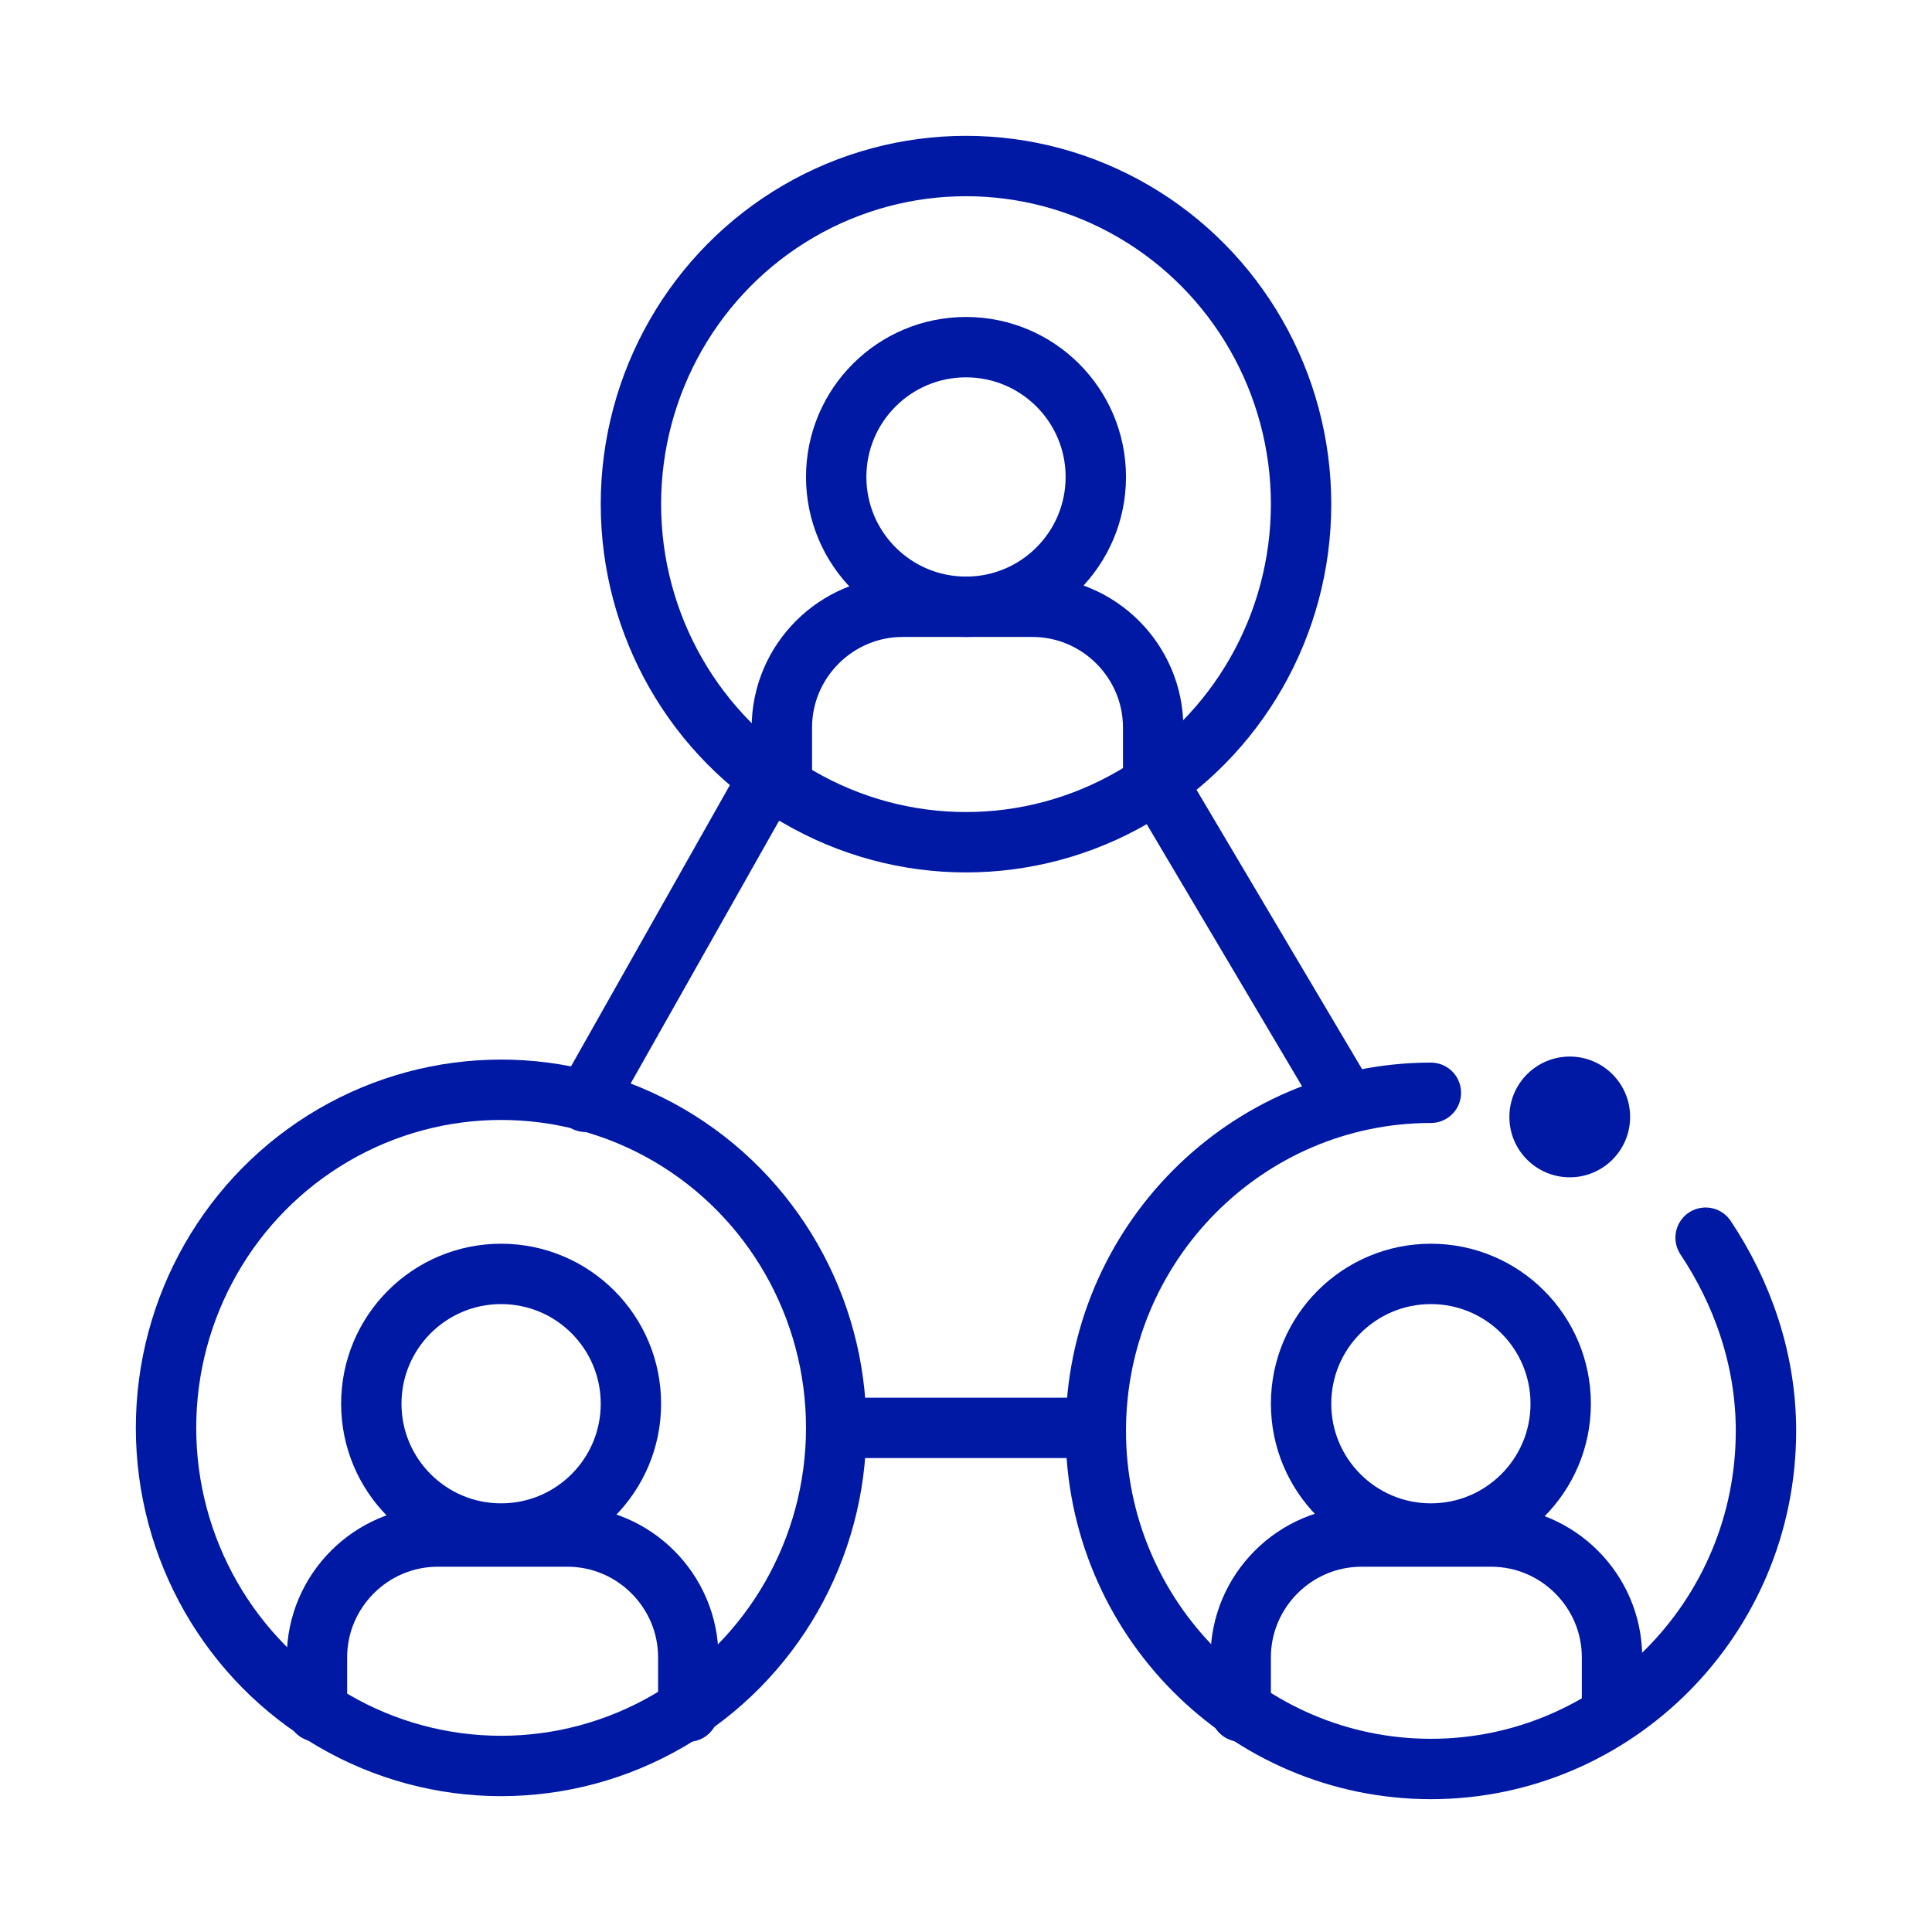
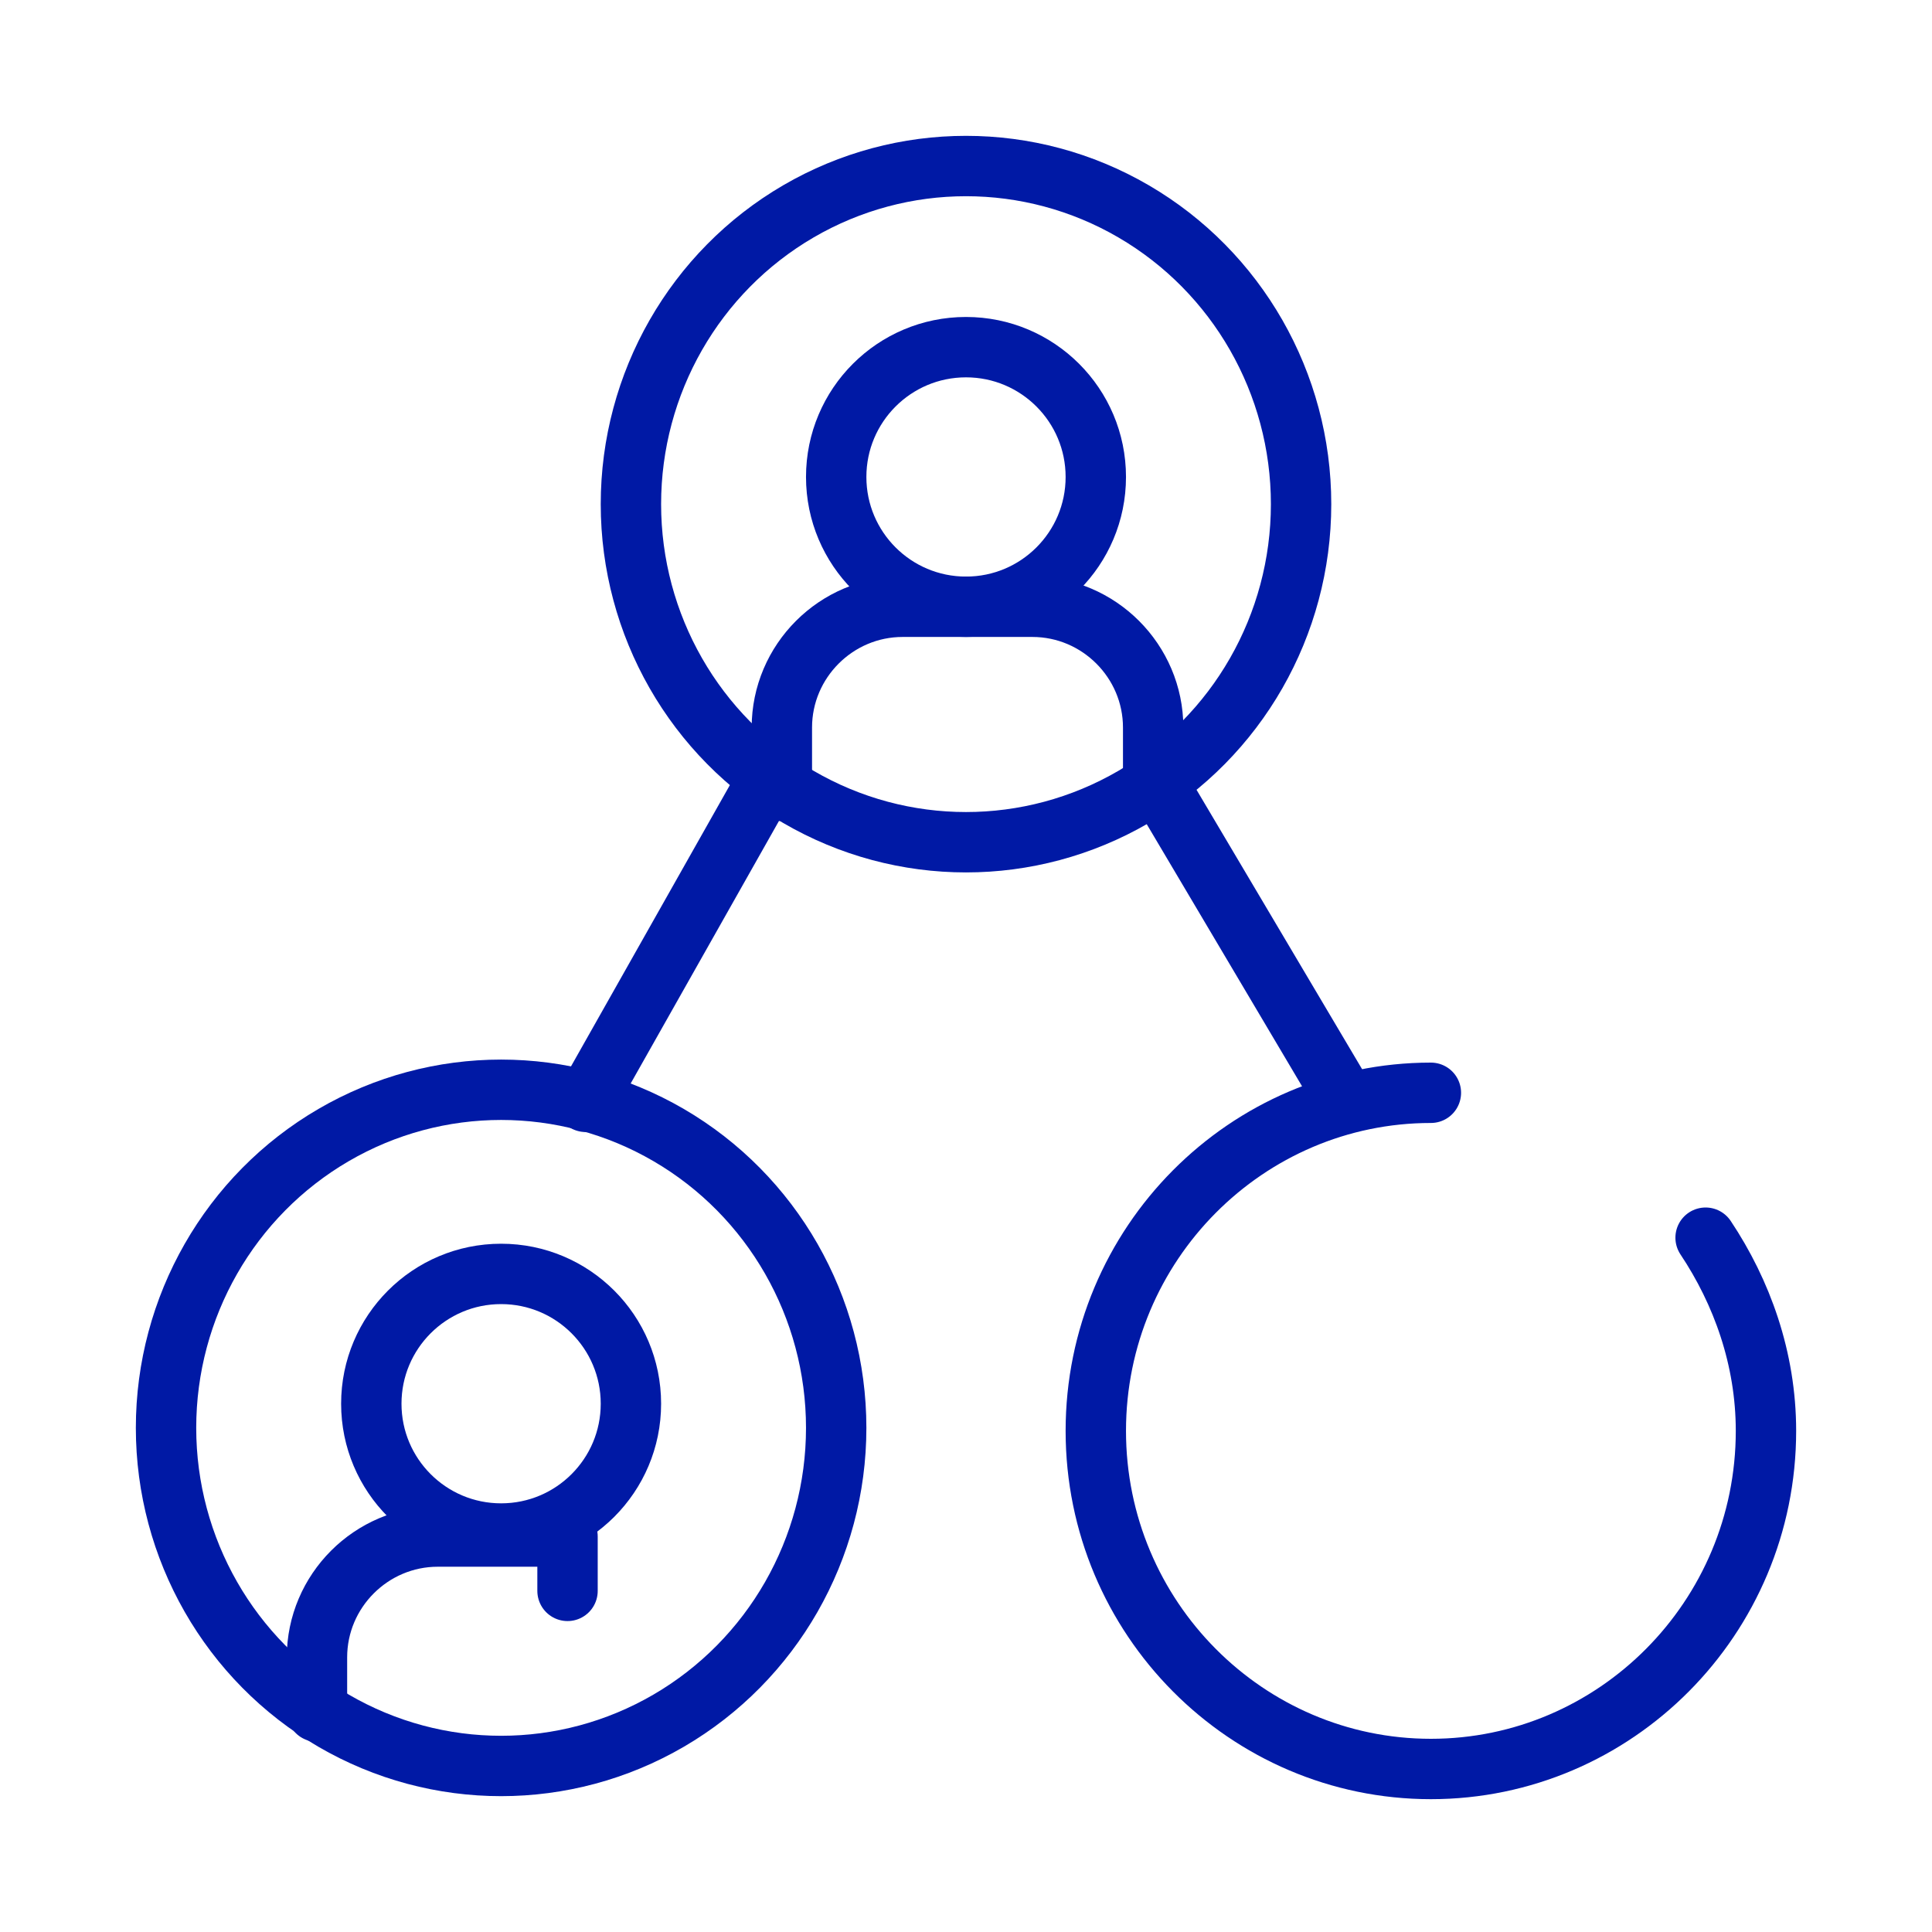
<svg xmlns="http://www.w3.org/2000/svg" version="1.1" id="Vrstva_1" x="0px" y="0px" viewBox="0 0 64 64" style="enable-background:new 0 0 64 64;" xml:space="preserve">
  <style type="text/css">
	.st0{fill:#0019A5;}
	.st1{fill:none;stroke:#0019A5;stroke-width:2;stroke-linecap:round;stroke-linejoin:round;stroke-miterlimit:10;}
</style>
  <g>
-     <circle class="st0" cx="52" cy="37" r="2" />
    <g>
      <ellipse class="st1" cx="32" cy="15.8" rx="4.3" ry="4.3" />
      <path class="st1" d="M25.9,26.2v-2.1c0-2.2,1.8-4,4-4h4.3c2.2,0,4,1.8,4,4v2.1" />
      <ellipse class="st1" cx="32" cy="16.7" rx="11.1" ry="11.2" />
    </g>
    <g>
      <ellipse class="st1" cx="16.6" cy="46.5" rx="4.3" ry="4.3" />
-       <path class="st1" d="M10.5,56.7v-1.8c0-2.2,1.8-4,4-4h4.3c2.2,0,4,1.8,4,4v1.8" />
+       <path class="st1" d="M10.5,56.7v-1.8c0-2.2,1.8-4,4-4h4.3v1.8" />
      <ellipse class="st1" cx="16.6" cy="47.3" rx="11.1" ry="11.2" />
    </g>
    <g>
-       <ellipse class="st1" cx="47.4" cy="46.5" rx="4.3" ry="4.3" />
-       <path class="st1" d="M41.1,56.7v-1.8c0-2.2,1.8-4,4-4h4.3c2.2,0,4,1.8,4,4v1.8" />
      <path class="st1" d="M47.4,36.2c-6.1,0-11.1,5-11.1,11.2s5,11.2,11.1,11.2s11.1-5,11.1-11.2c0-2.4-0.8-4.6-2-6.4" />
    </g>
    <line class="st1" x1="25.5" y1="25.7" x2="19.4" y2="36.5" />
    <line class="st1" x1="38.2" y1="25.7" x2="44.6" y2="36.5" />
-     <line class="st1" x1="36.2" y1="47.3" x2="27.8" y2="47.3" />
  </g>
</svg>